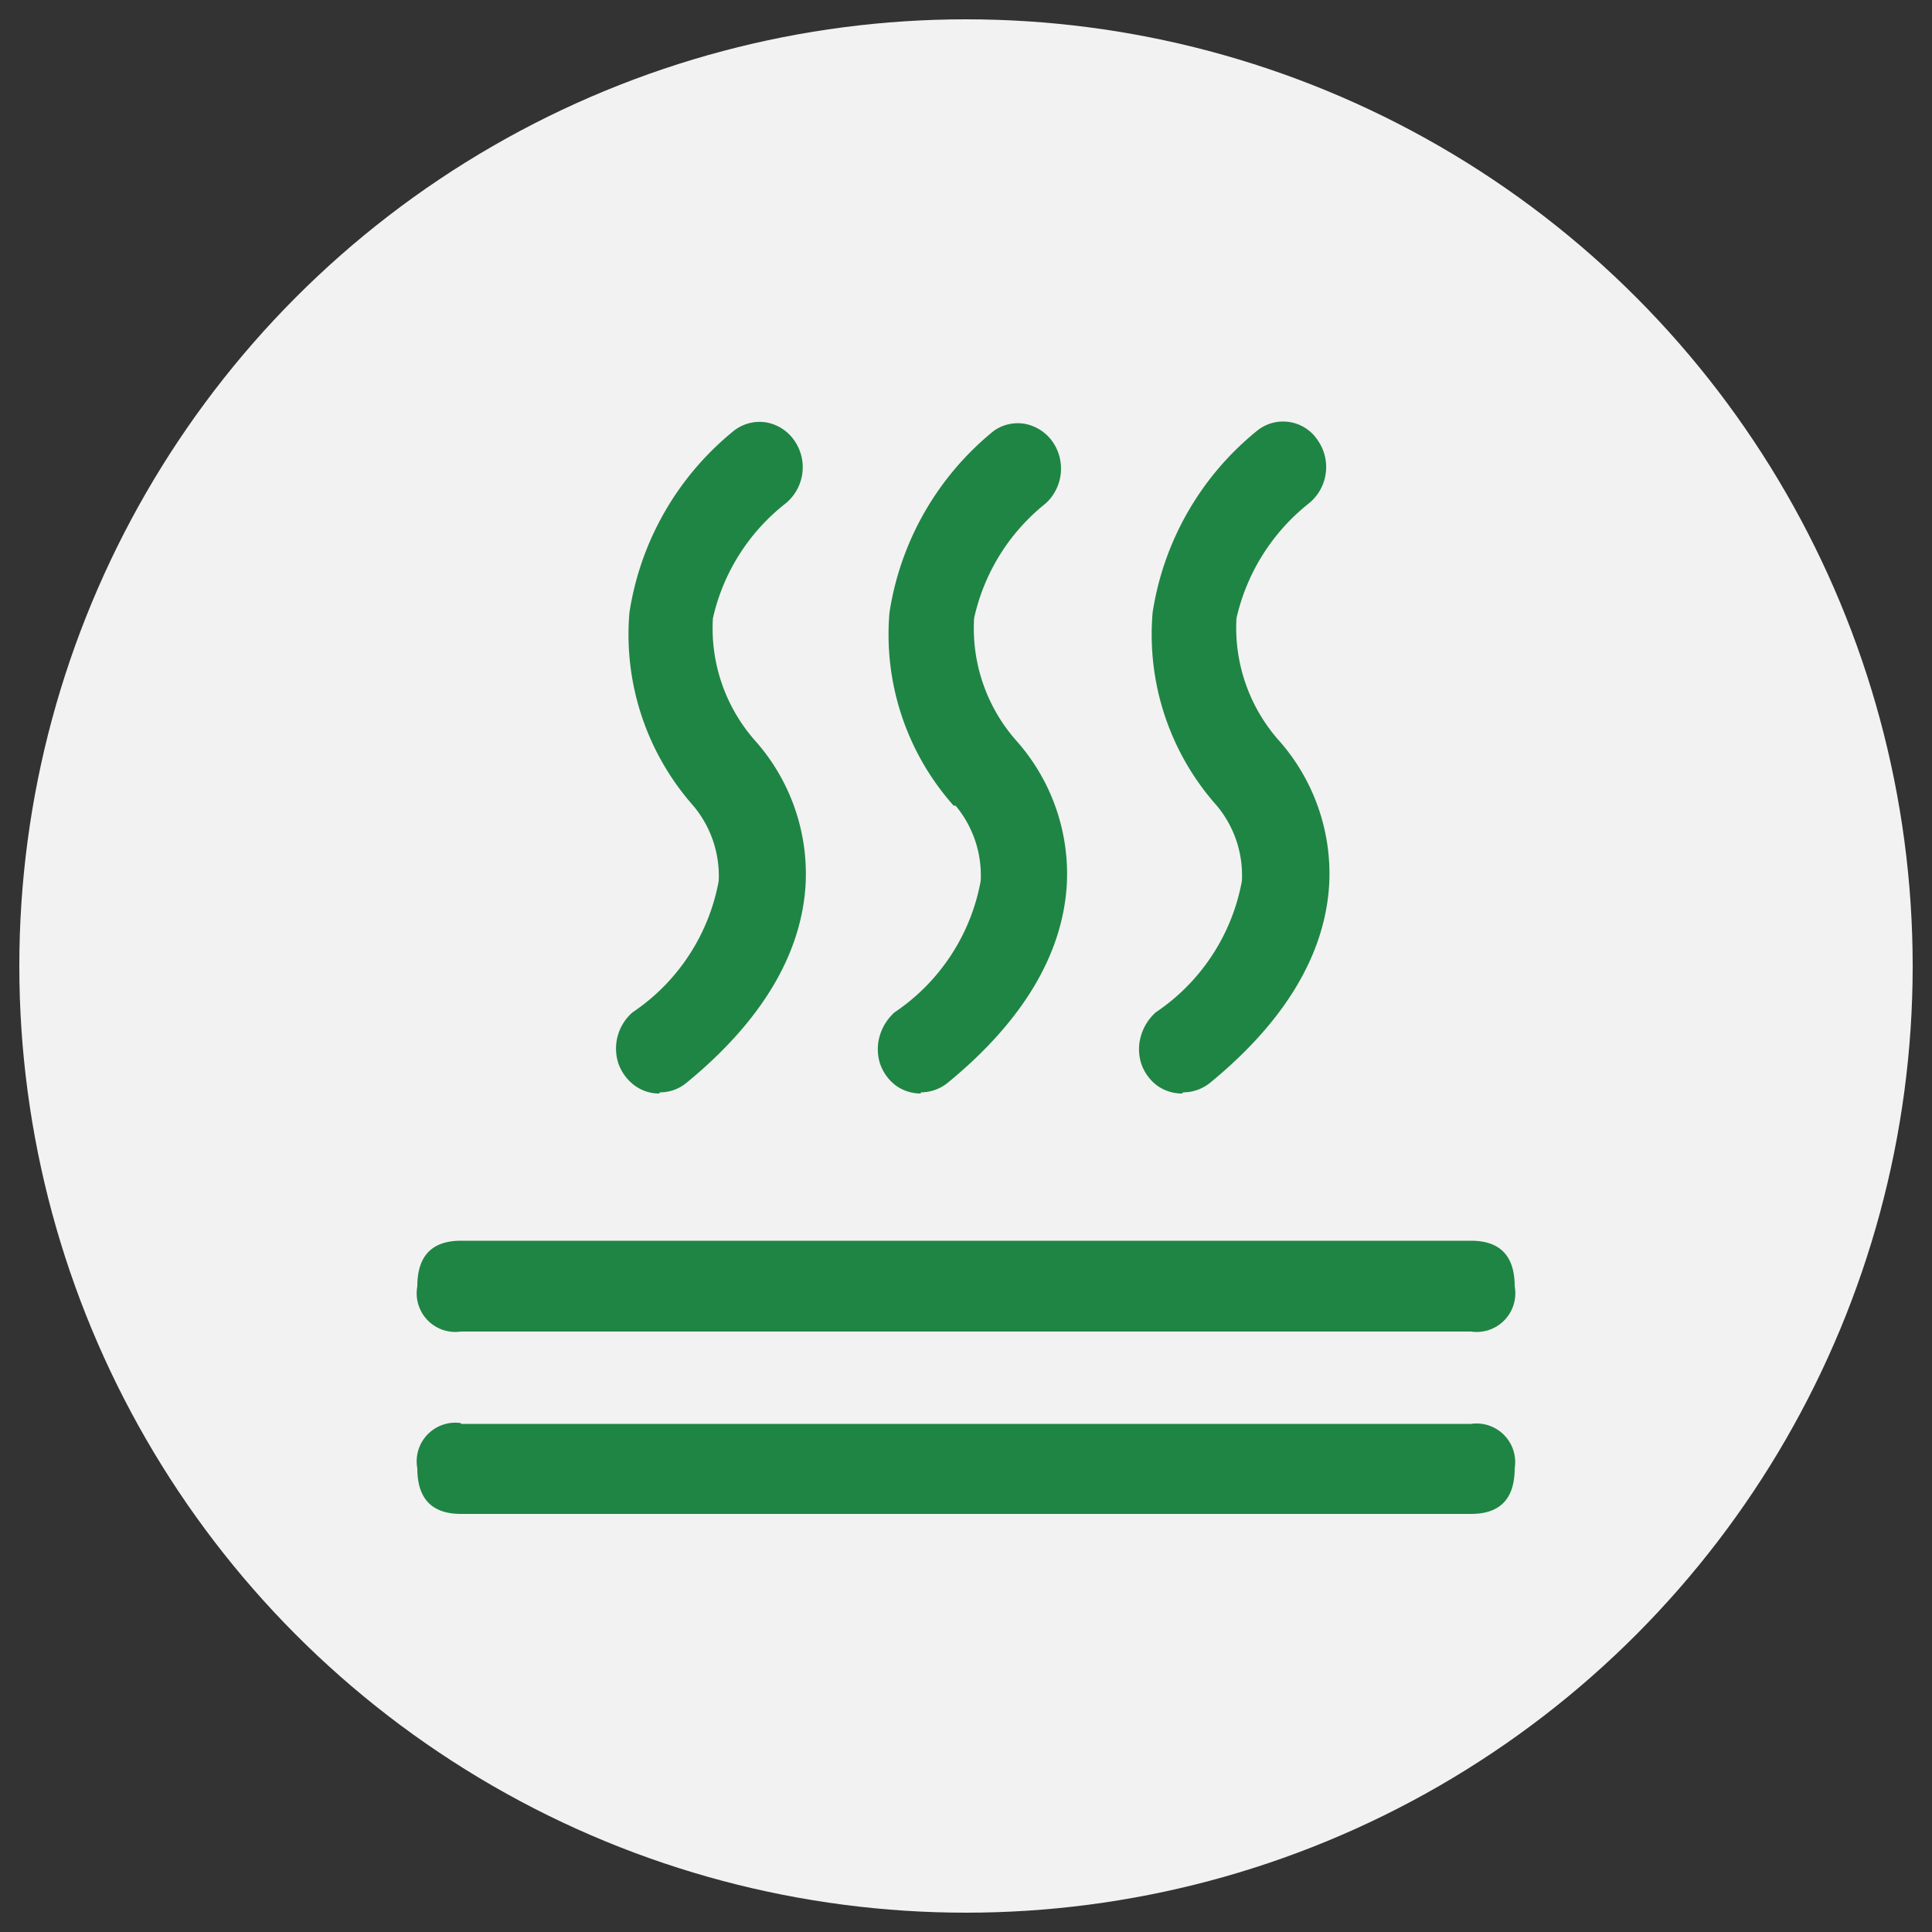
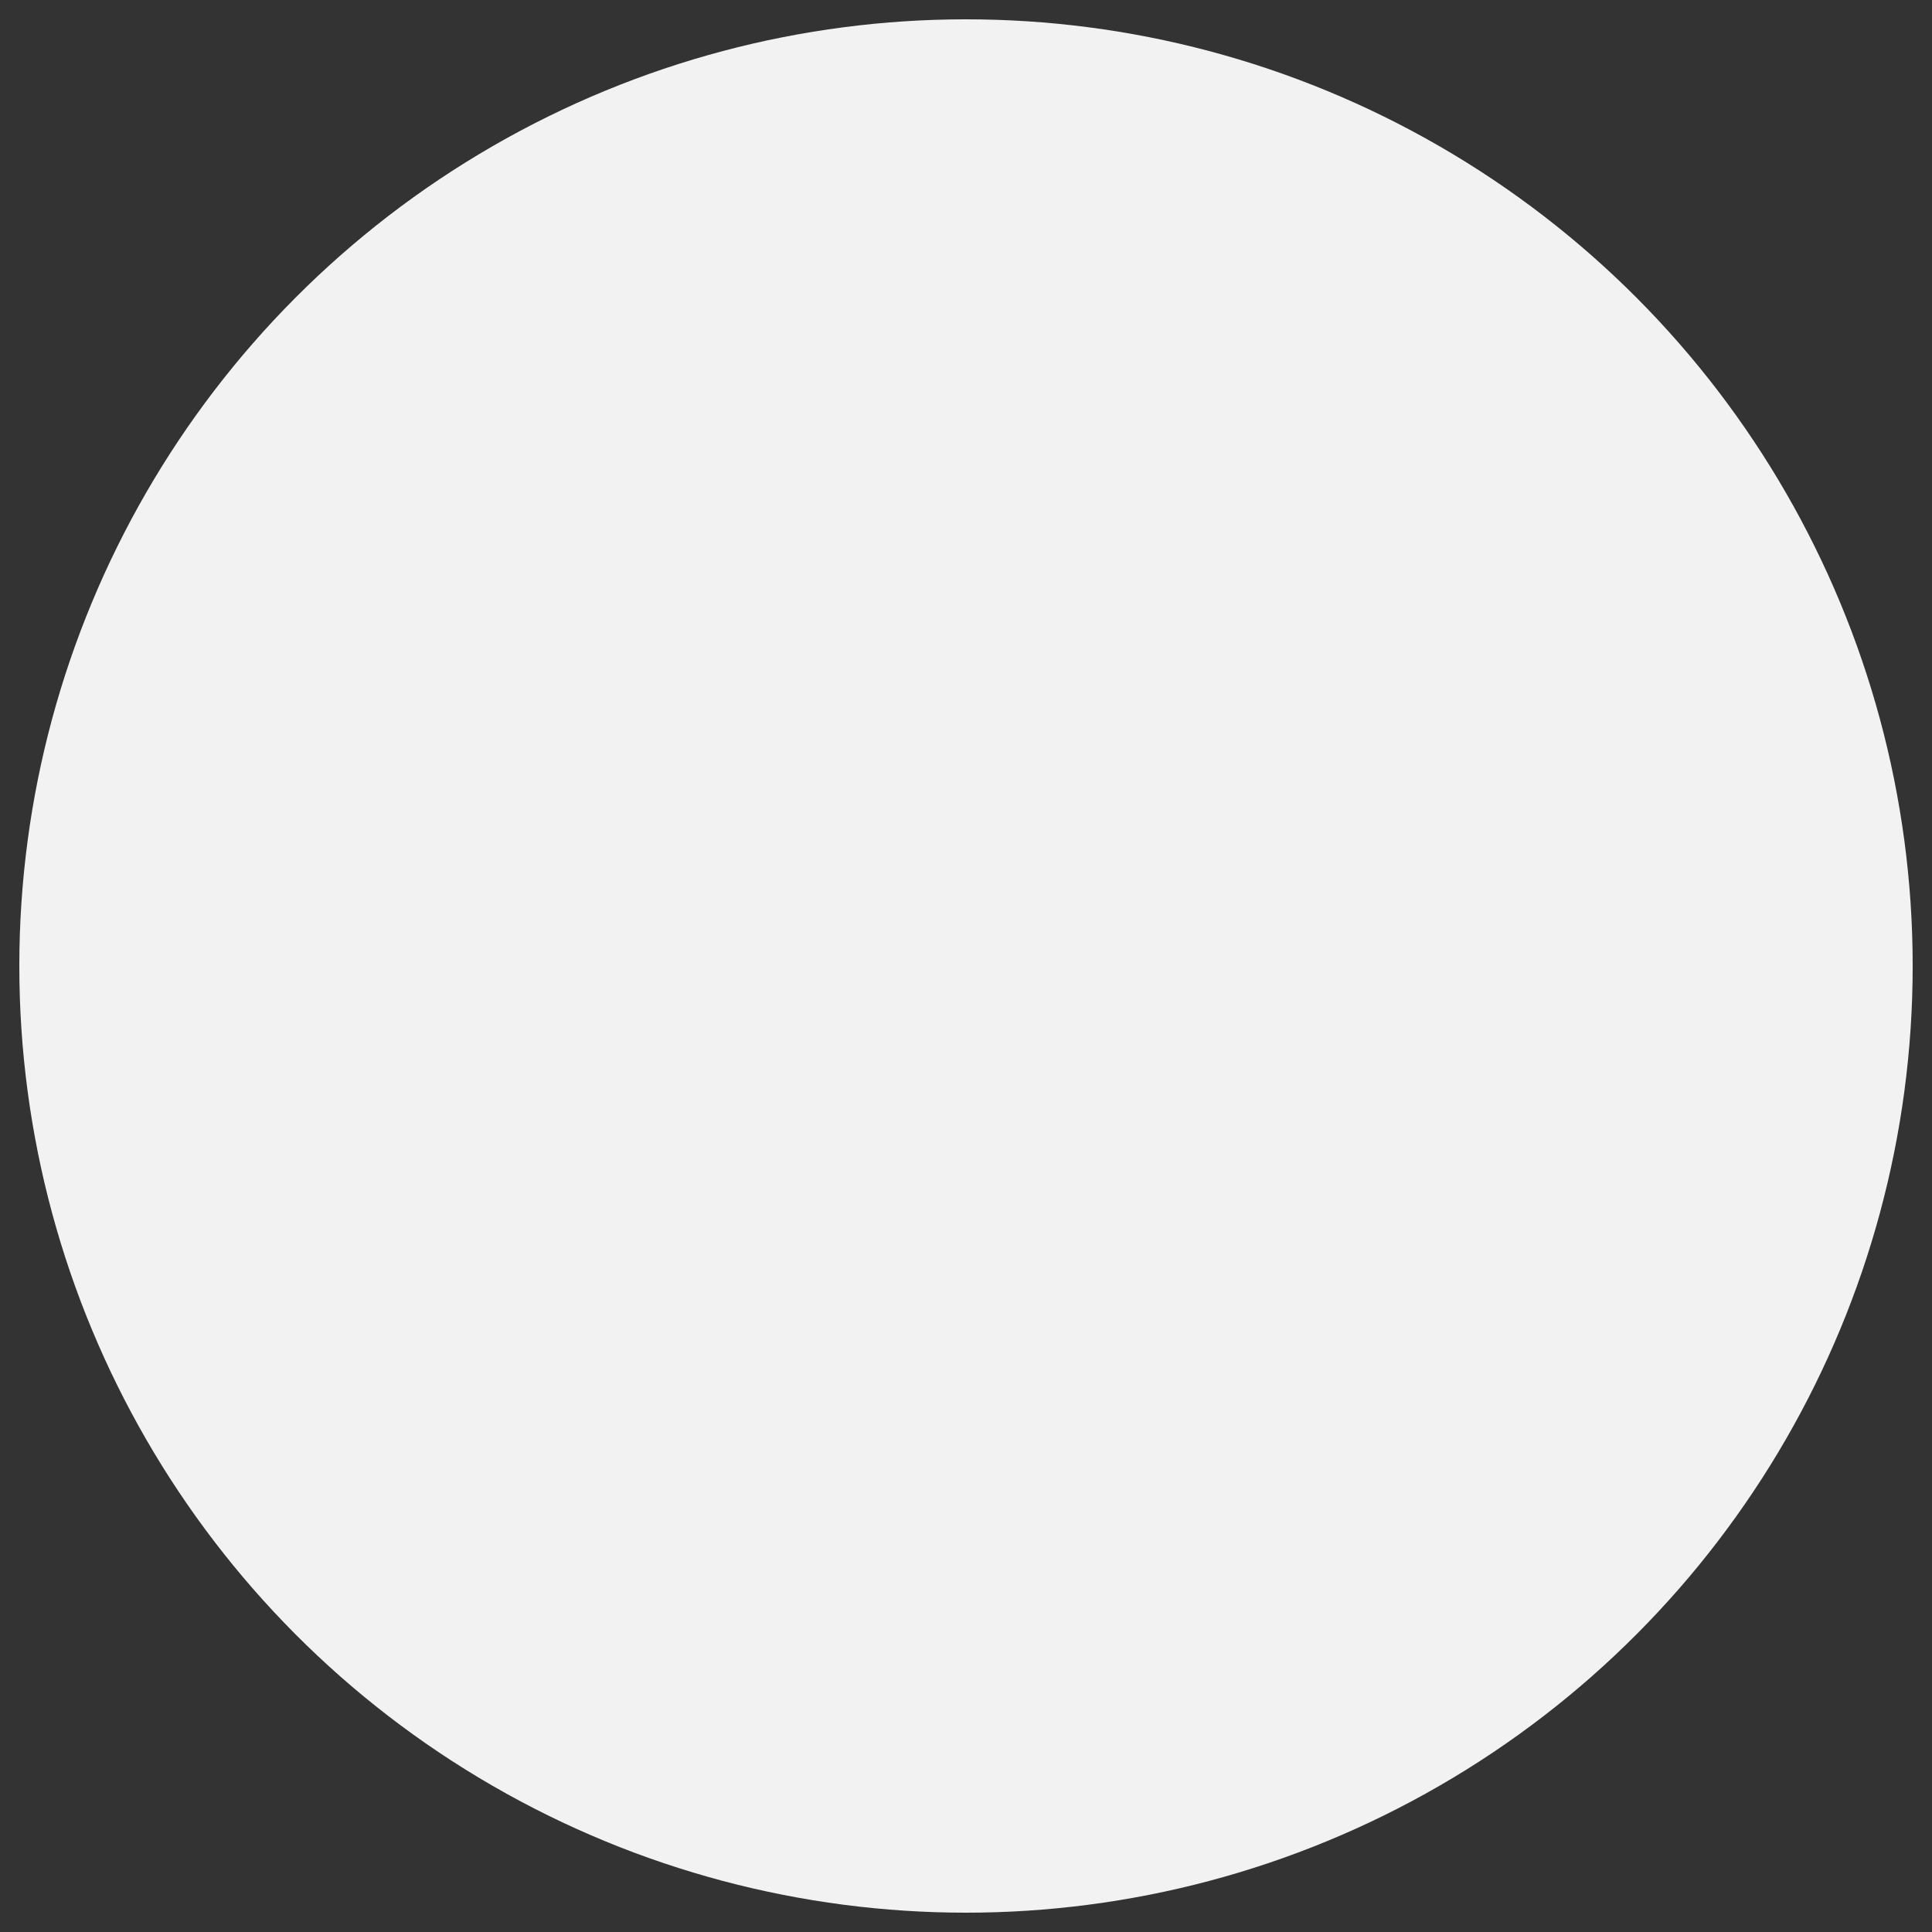
<svg xmlns="http://www.w3.org/2000/svg" id="图层_1" data-name="图层 1" viewBox="0 0 50 50">
  <rect x="0" y="0" width="50" height="50" fill="#333333" stroke="none" />
  <defs>
    <style>.cls-1{fill:#f2f2f2;}.cls-2{fill:#1f8544;}</style>
  </defs>
  <circle class="cls-1" cx="25" cy="25" r="24.5" />
-   <path class="cls-2" d="M11.93,32.11H38.07c.75,0,1.13.39,1.13,1.18a1,1,0,0,1-1.13,1.17H11.93a1,1,0,0,1-1.13-1.17c0-.79.38-1.18,1.13-1.18Zm0,4.74H38.07A1,1,0,0,1,39.2,38c0,.79-.38,1.18-1.13,1.18H11.93c-.75,0-1.13-.39-1.13-1.18a1,1,0,0,1,1.13-1.17Zm5.14-8.55a1.07,1.07,0,0,1-.65-.21,1.21,1.21,0,0,1-.42-.58,1.24,1.24,0,0,1,.37-1.31,5.23,5.23,0,0,0,2.23-3.4,2.82,2.82,0,0,0-.66-1.95l0,0,0,0a6.69,6.69,0,0,1-1.65-5,7.52,7.52,0,0,1,2.7-4.7,1.08,1.08,0,0,1,.83-.22,1.12,1.12,0,0,1,.73.46,1.21,1.21,0,0,1-.22,1.64A5.23,5.23,0,0,0,18.45,16a4.39,4.39,0,0,0,1.12,3.2,5.19,5.19,0,0,1,1.28,3.67c-.1,1.81-1.13,3.55-3.08,5.15a1.07,1.07,0,0,1-.7.25Zm6.76,0a1.1,1.1,0,0,1-.65-.21,1.19,1.19,0,0,1-.41-.58,1.23,1.23,0,0,1,0-.71,1.31,1.31,0,0,1,.38-.6,5.23,5.23,0,0,0,2.23-3.4,2.81,2.81,0,0,0-.65-1.95l-.05,0,0,0a6.66,6.66,0,0,1-1.66-5,7.52,7.52,0,0,1,2.7-4.7,1.07,1.07,0,0,1,.81-.18,1.14,1.14,0,0,1,.71.46,1.22,1.22,0,0,1-.18,1.6A5.23,5.23,0,0,0,25.21,16a4.39,4.39,0,0,0,1.12,3.2,5.19,5.19,0,0,1,1.28,3.67c-.1,1.81-1.13,3.55-3.08,5.15a1.11,1.11,0,0,1-.7.25Zm6.76,0a1.1,1.1,0,0,1-.65-.21,1.19,1.19,0,0,1-.41-.58,1.23,1.23,0,0,1,0-.71,1.31,1.31,0,0,1,.38-.6,5.23,5.23,0,0,0,2.23-3.4,2.81,2.81,0,0,0-.65-1.95l0,0,0,0a6.66,6.66,0,0,1-1.66-5,7.52,7.52,0,0,1,2.7-4.7,1.07,1.07,0,0,1,1.57.24,1.21,1.21,0,0,1-.23,1.64A5.28,5.28,0,0,0,32,16a4.4,4.4,0,0,0,1.13,3.2,5.2,5.2,0,0,1,1.27,3.67c-.1,1.81-1.13,3.55-3.08,5.15a1.11,1.11,0,0,1-.7.25Zm0,0" />
</svg>